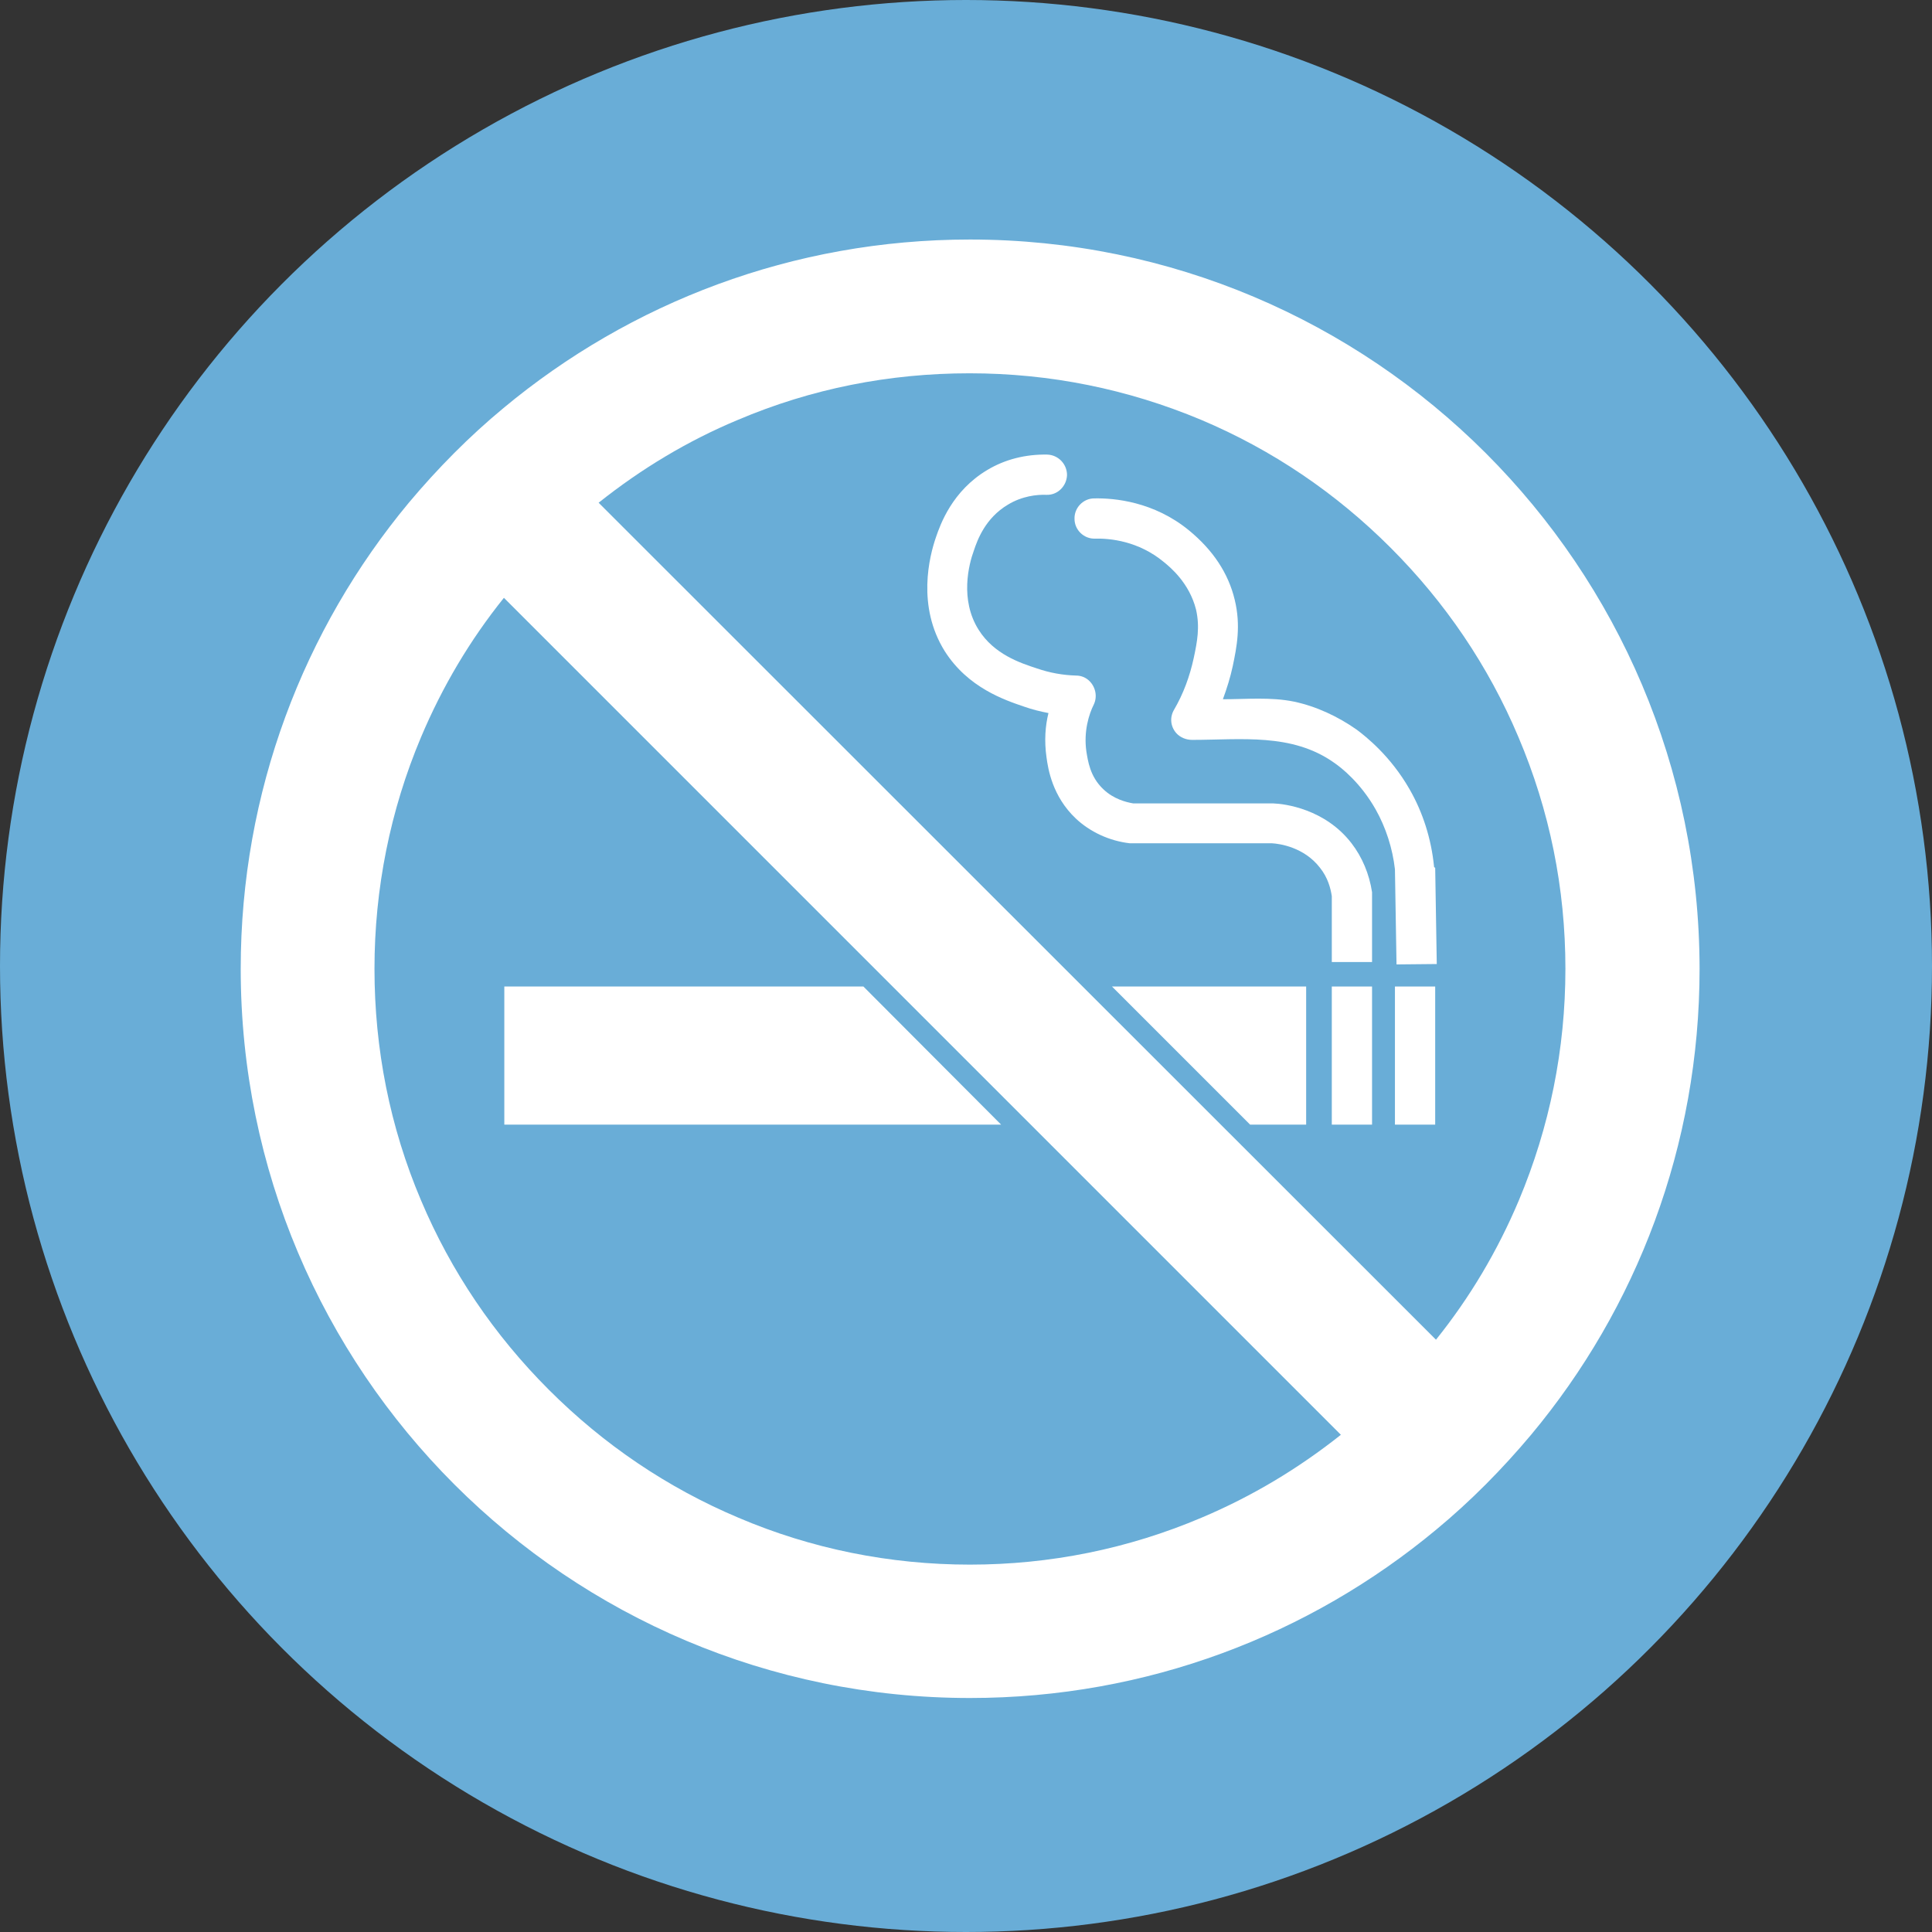
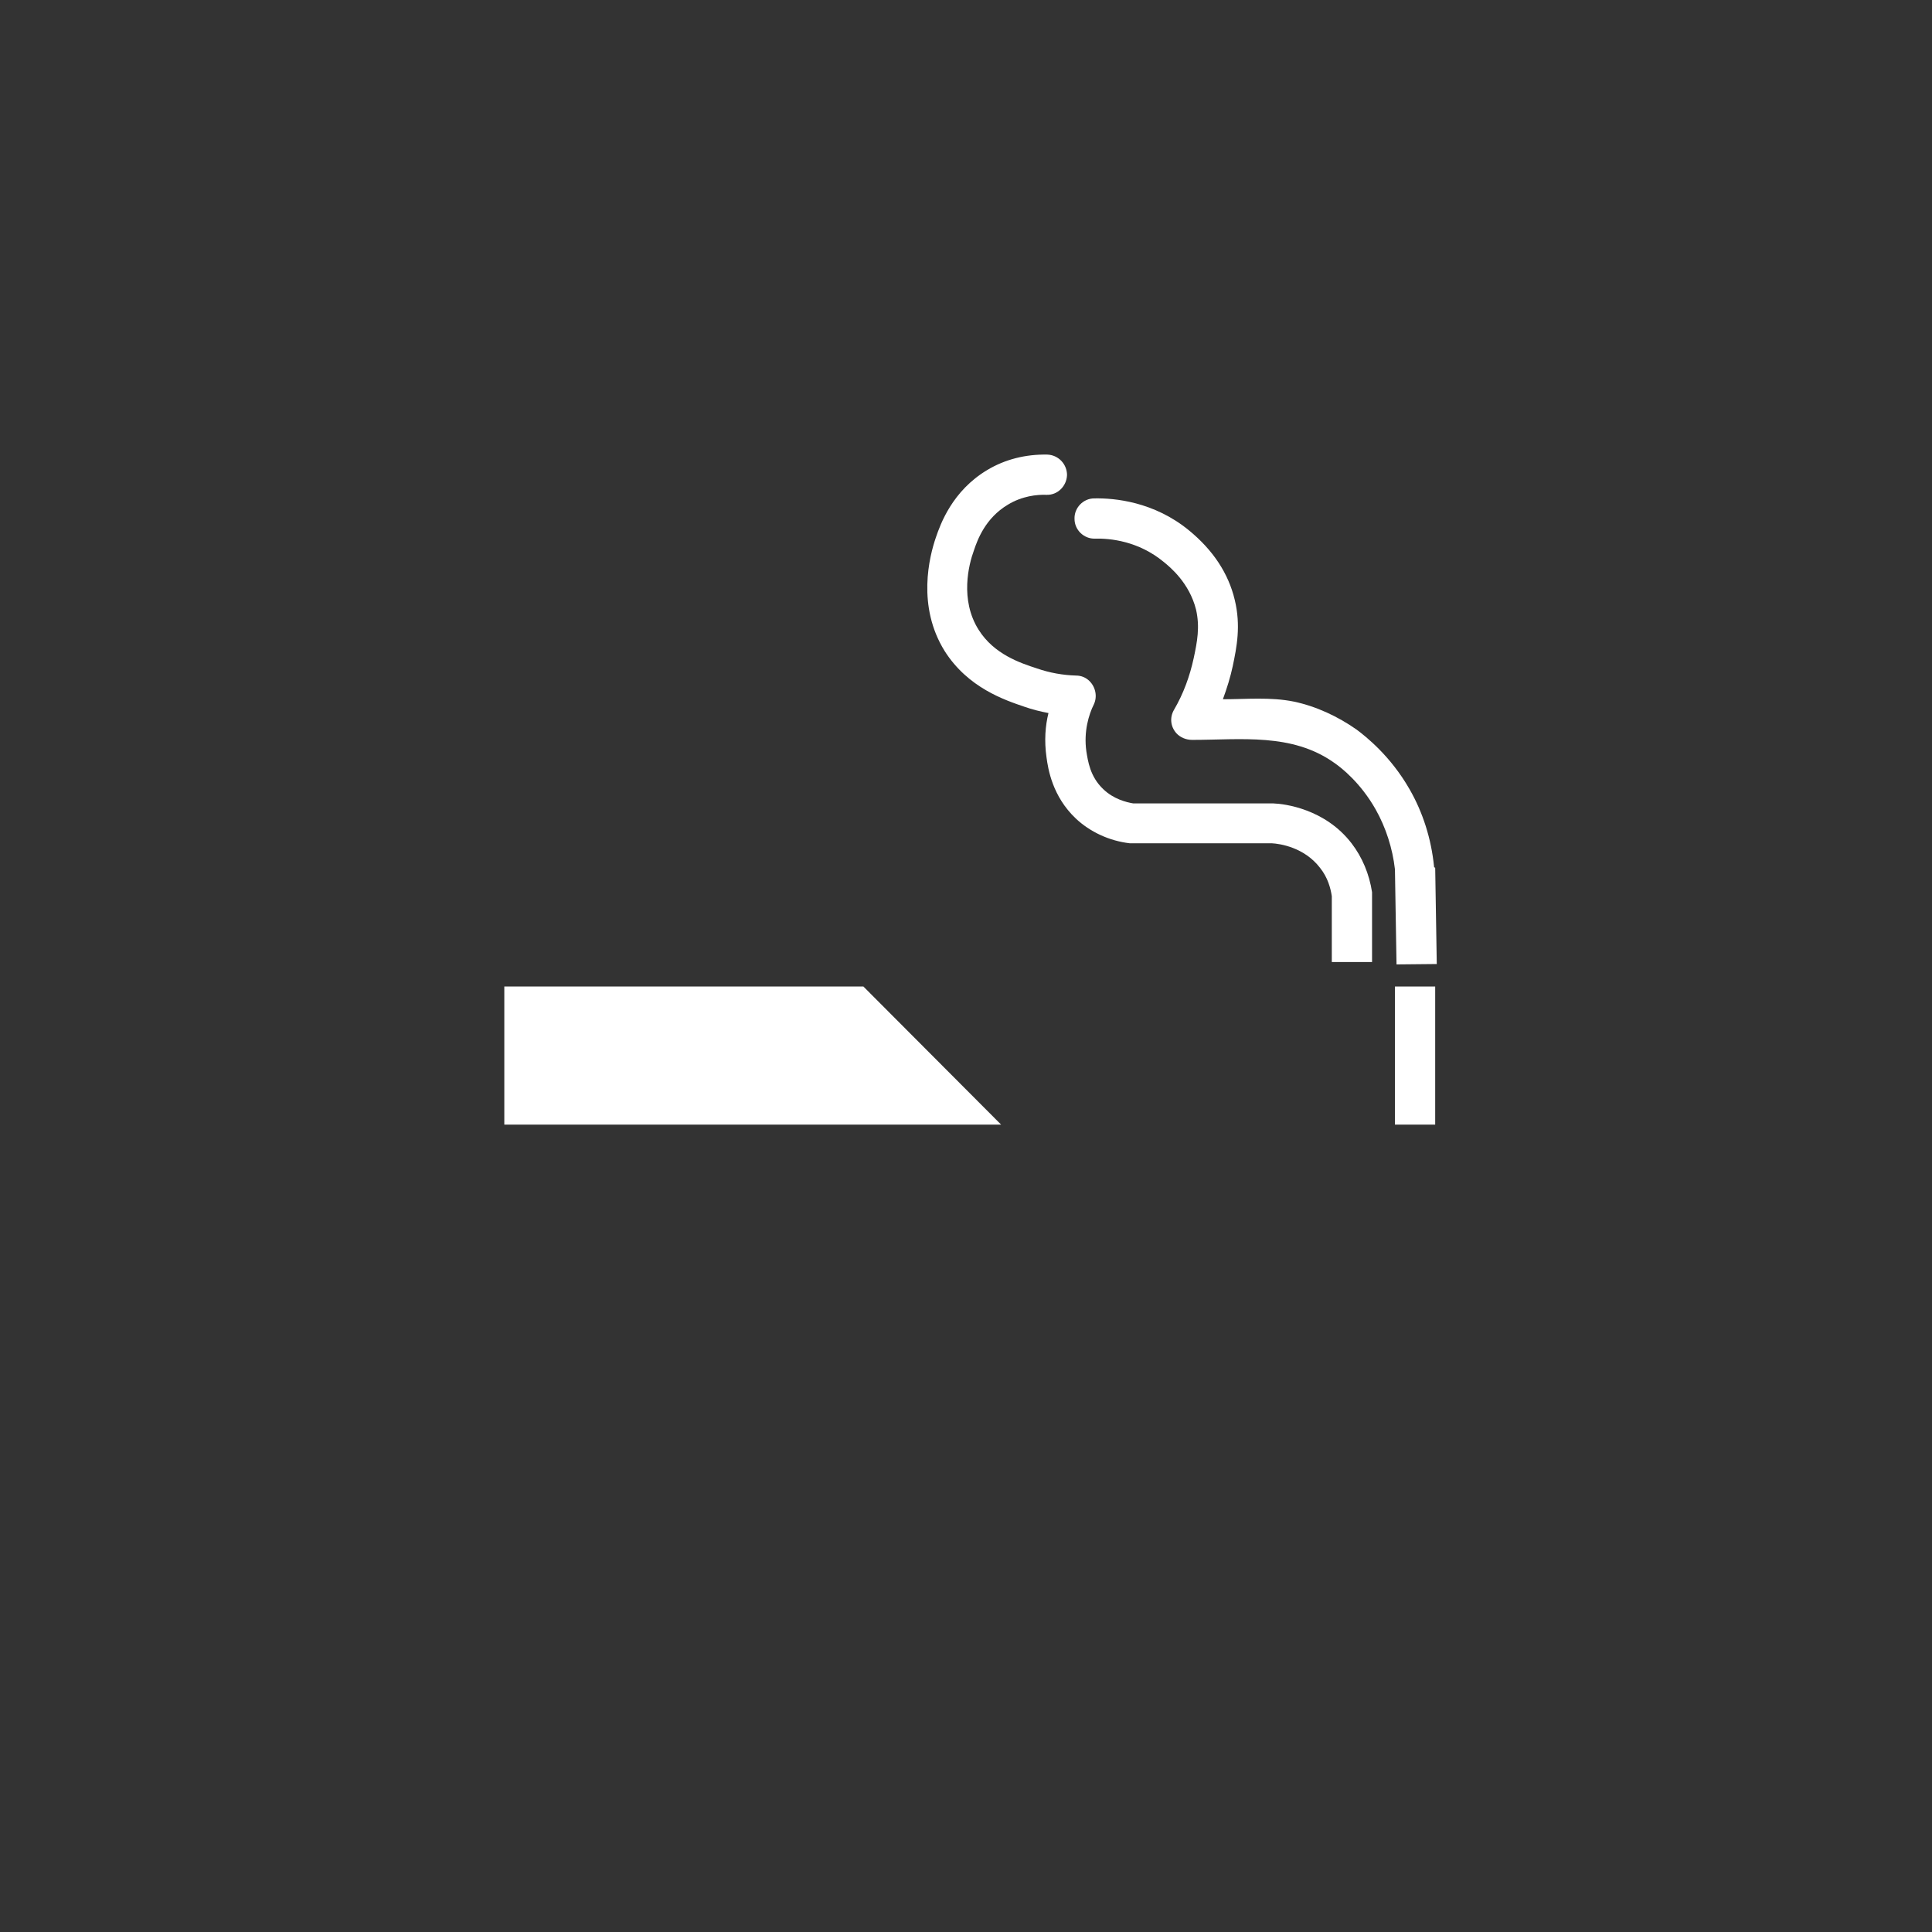
<svg xmlns="http://www.w3.org/2000/svg" version="1.1" id="Layer_1" x="0px" y="0px" viewBox="0 0 489.6 489.6" style="enable-background:new 0 0 489.6 489.6;" xml:space="preserve">
  <rect x="0" y="0" width="489.6" height="489.6" fill="#333333" stroke="none" />
  <style type="text/css">
	.st0{fill:#69ADD7;}
	.st1{fill:#FFFFFF;}
</style>
-   <circle class="st0" cx="244.8" cy="244.8" r="244.8" />
  <g>
-     <rect x="337.5" y="250" class="st1" width="10.2" height="35" />
-     <polygon class="st1" points="316.8,285 331,285 331,250 281.8,250  " />
    <polygon class="st1" points="218.8,250 127.8,250 127.8,285 253.7,285  " />
    <rect x="353.5" y="250" class="st1" width="10.2" height="35" />
-     <path class="st1" d="M245.8,60.7c-44.9,0-86.1,16-118.2,42.7c-8.7,7.2-16.7,15.3-24,24C77,159.4,61,200.6,61,245.5   c0,102.1,82.8,184.8,184.8,184.8c44.9,0,86.1-16,118.2-42.7c8.7-7.2,16.7-15.3,24-24c26.7-32,42.7-73.2,42.7-118.1   C430.6,143.4,347.9,60.7,245.8,60.7z M304.5,384.6c-18.6,7.9-38.4,11.9-58.7,11.9s-40.2-4-58.7-11.9c-18-7.6-34.1-18.5-48-32.4   s-24.8-30-32.4-48c-7.9-18.6-11.8-38.4-11.8-58.7s4-40.2,11.8-58.7c5.4-12.8,12.4-24.6,21-35.3l212.1,212.1   C329.1,372.1,317.3,379.2,304.5,384.6z M384.9,304.2c-5.4,12.8-12.4,24.6-21,35.3L151.7,127.4l0,0c10.8-8.6,22.6-15.7,35.3-21   c18.6-7.9,38.3-11.8,58.7-11.8c20.4,0,40.1,4,58.7,11.8c18,7.6,34.1,18.5,48,32.4c13.9,13.9,24.8,30,32.4,48   c7.9,18.6,11.9,38.3,11.9,58.7C396.7,265.9,392.7,285.6,384.9,304.2z" />
    <path class="st1" d="M363.4,219.5c-0.7-6.9-2.8-13.6-6.2-19.5c-4.8-8.4-11-13.3-13.4-15.1c-4.7-3.3-10.2-5.9-15.9-7.1   c-5.9-1.2-12-0.6-18-0.6c1-2.7,1.9-5.6,2.5-8.4c1-4.8,2.1-10.2,0.5-16.8c-1.6-6.7-5.5-12.6-11.6-17.6c-8.9-7.3-18.9-8.2-24-8.1   c-2.8,0-5.1,2.4-5,5.2c0,2.8,2.4,5.1,5.2,5c3.8-0.1,11,0.6,17.4,5.9c1.6,1.3,6.5,5.3,8.2,12.1c1,4.4,0.3,8.1-0.6,12.3   c-1,4.6-2.6,9-5,13.1c-1.1,1.9-0.9,4.2,0.6,5.9c1,1.1,2.5,1.7,4,1.7c12.4,0,25.3-1.8,36,5.8c1.9,1.3,6.7,5.1,10.5,11.8   c2.6,4.6,4.3,9.9,4.9,15.2l0.4,24.1l10.2-0.1l-0.4-24.4C363.4,219.8,363.4,219.7,363.4,219.5z" />
    <path class="st1" d="M342.5,213.7c-6.7-8.7-16.9-10-19.8-10.1c-0.1,0-0.2,0-0.3,0h-35.2c-1.8-0.3-5-1.1-7.6-3.6   c-3.4-3.2-3.9-7.2-4.3-9.6c-0.7-5,0.6-9.3,1.9-11.9c0.9-1.9,0.5-4.3-1.1-5.9c-0.9-0.9-2.1-1.4-3.4-1.4c-3.4-0.1-6.7-0.7-9.9-1.8   c-4.3-1.4-10.9-3.6-14.8-9.8c-4.8-7.6-2.5-16.6-1.2-20.1c0.9-2.7,2.9-8.2,8.6-11.6c3.6-2.2,7.4-2.6,9.8-2.5l0,0   c2.8,0.1,5.1-2.2,5.2-5l0,0c0-2.8-2.2-5.1-5-5.2l0,0c-5.5-0.1-10.7,1.2-15.2,3.9c-8.9,5.3-11.9,13.8-13,17   c-1.7,4.9-4.9,17.5,2.2,28.9c5.9,9.3,15.2,12.4,20.2,14.1c2,0.7,4,1.2,6.1,1.6c-0.8,3.2-1.1,7-0.5,11.2c0.4,3,1.5,9.9,7.4,15.5   c3.6,3.4,8.5,5.7,13.7,6.3c0.2,0,0.4,0,0.6,0h35.4c2,0.1,8.2,1,12.2,6.2c2,2.5,2.7,5.2,3,7.2v16.7h10.2v-17.1c0-0.2,0-0.4,0-0.6   C347,221.5,345.2,217.2,342.5,213.7z" />
  </g>
</svg>